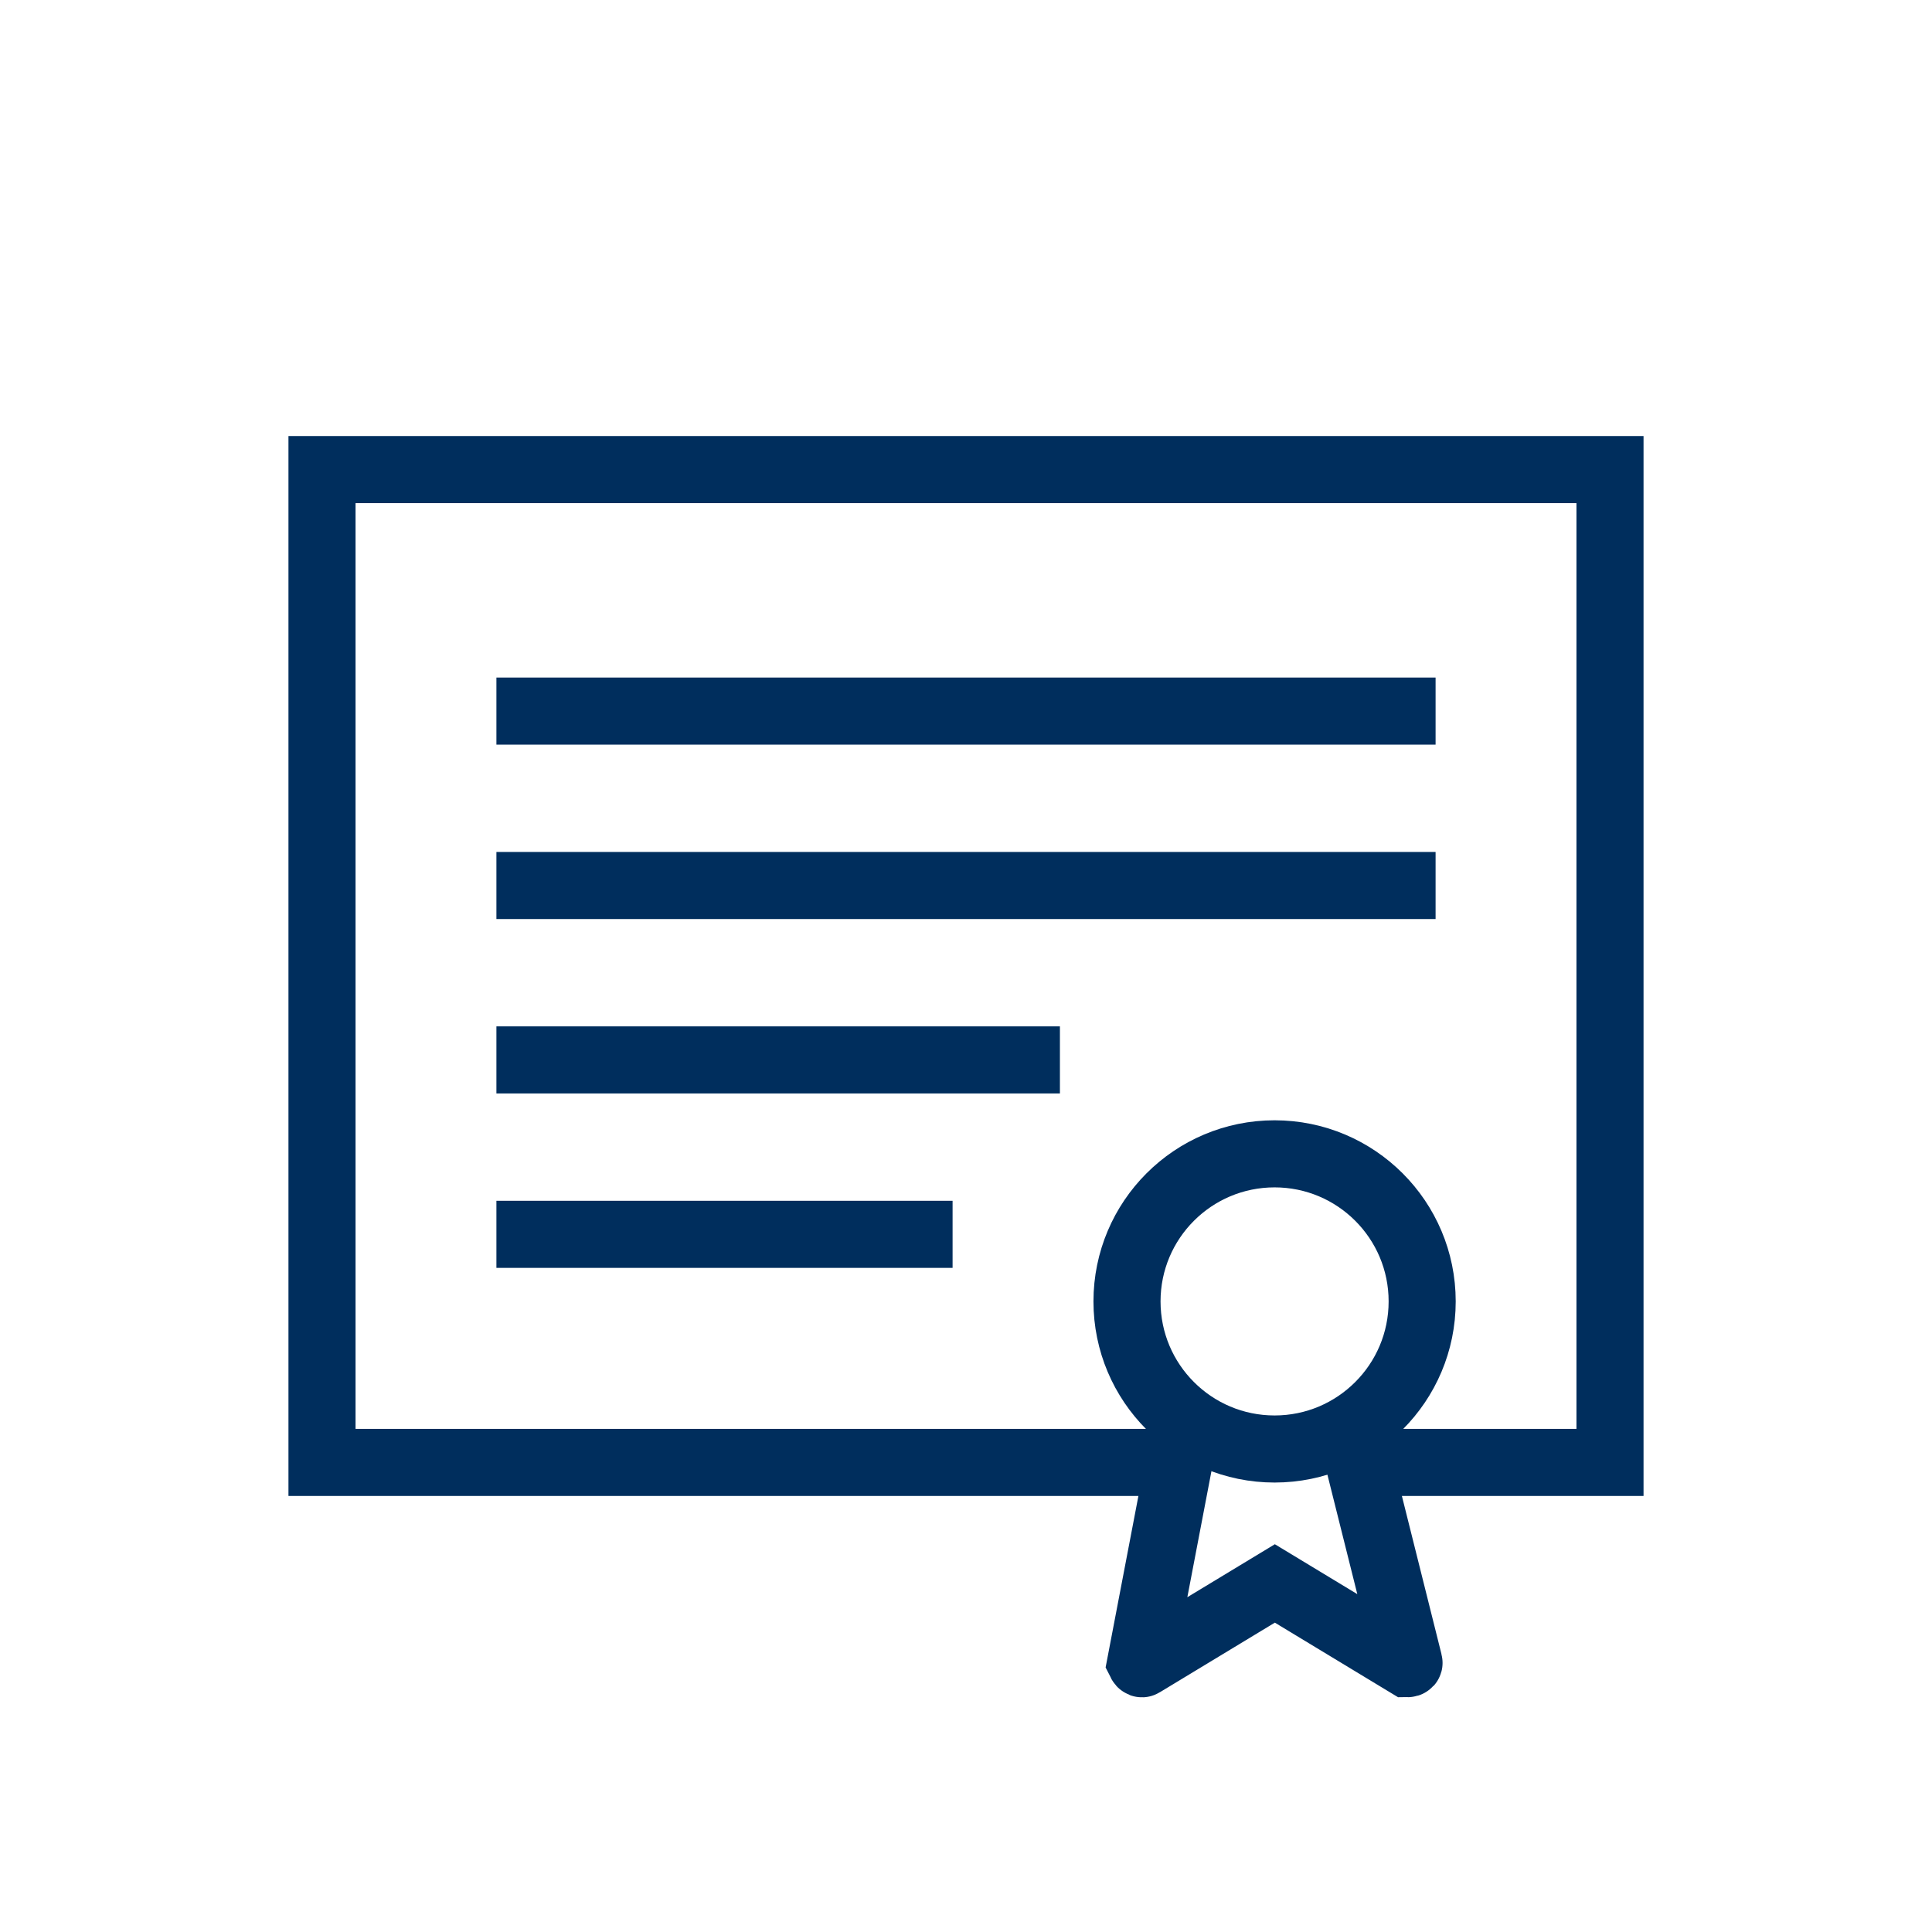
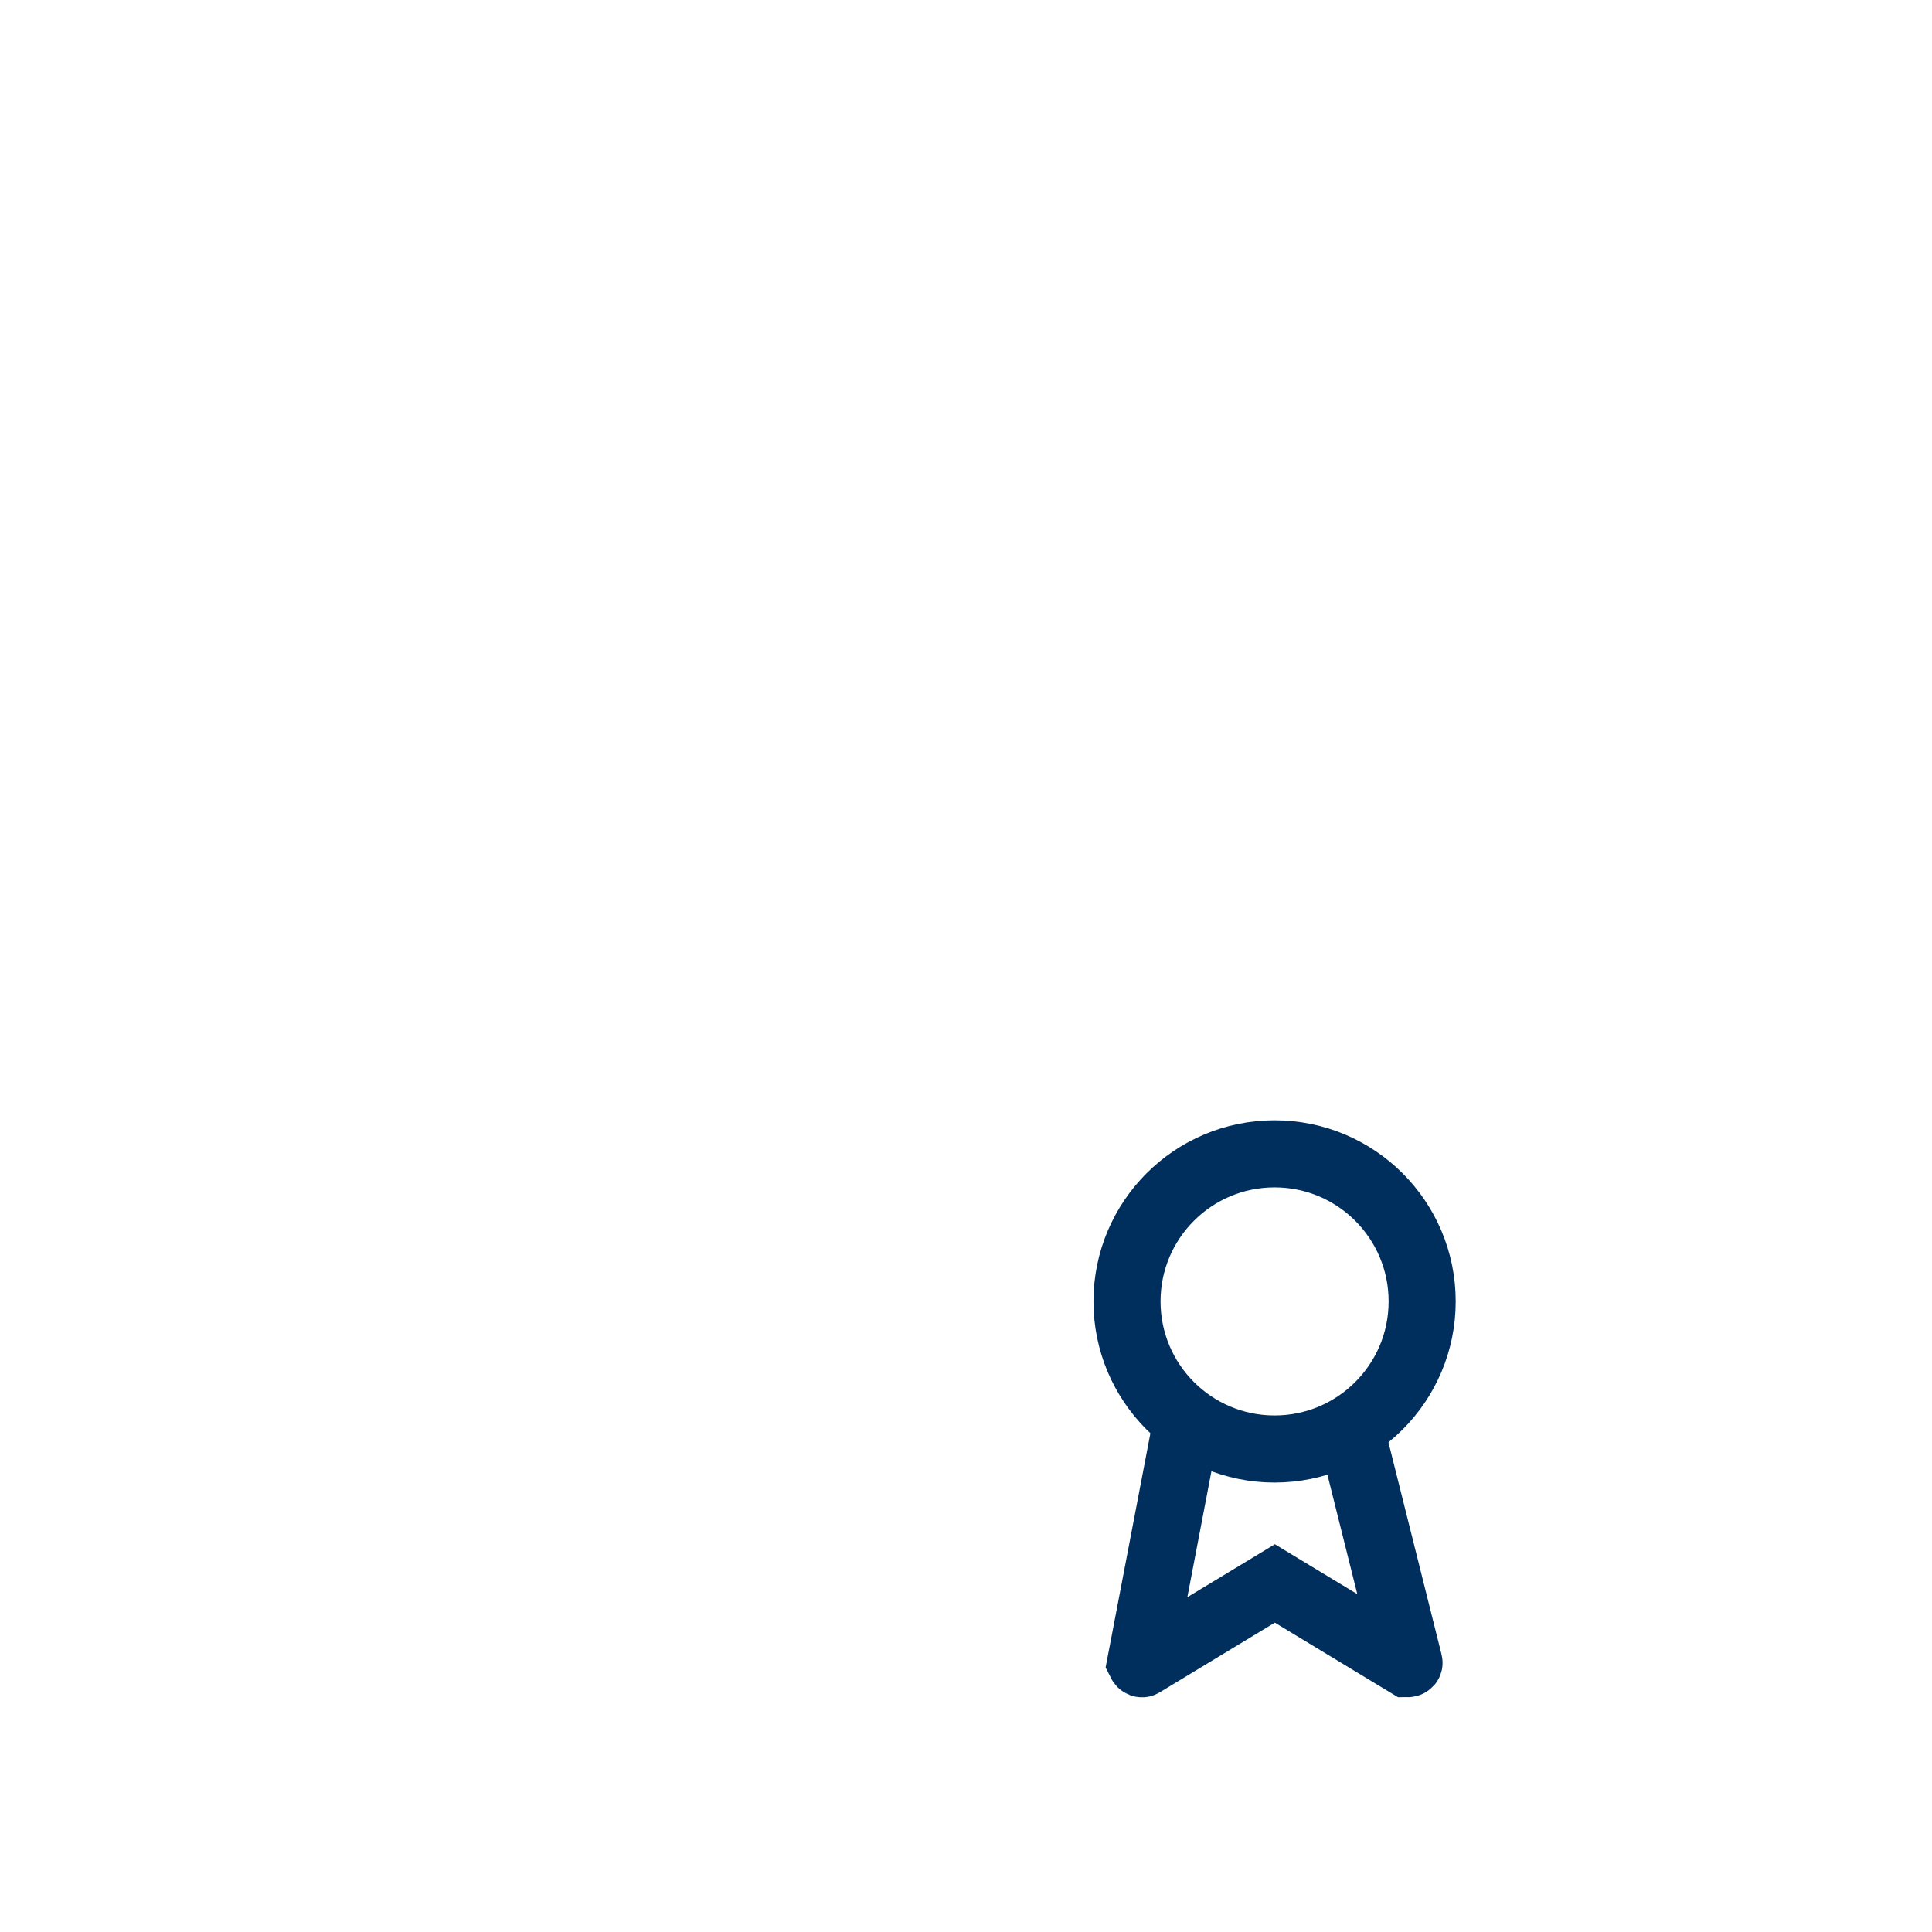
<svg xmlns="http://www.w3.org/2000/svg" id="b" viewBox="0 0 72 72">
  <defs>
    <style>.am{fill:none;stroke:#002E5D;stroke-miterlimit:10;stroke-width:2.5px;}</style>
  </defs>
  <circle id="d" class="am" cx="47.5" cy="48.5" r="5.5" />
  <path id="e" class="am" d="M44.22,53.02l-1.71,8.94s.03.06.06.04l4.94-2.99,4.94,2.99s.07,0,.06-.04l-2.24-8.95" />
-   <line class="am" x1="18.5" y1="26.5" x2="53.5" y2="26.5" />
-   <line class="am" x1="18.5" y1="33" x2="53.5" y2="33" />
-   <line class="am" x1="18.5" y1="46" x2="35.5" y2="46" />
-   <line class="am" x1="18.5" y1="39.5" x2="39.5" y2="39.5" />
-   <polyline class="am" points="51.03 54.5 60 54.5 60 17.5 12 17.5 12 54.5 43.79 54.5" />
</svg>